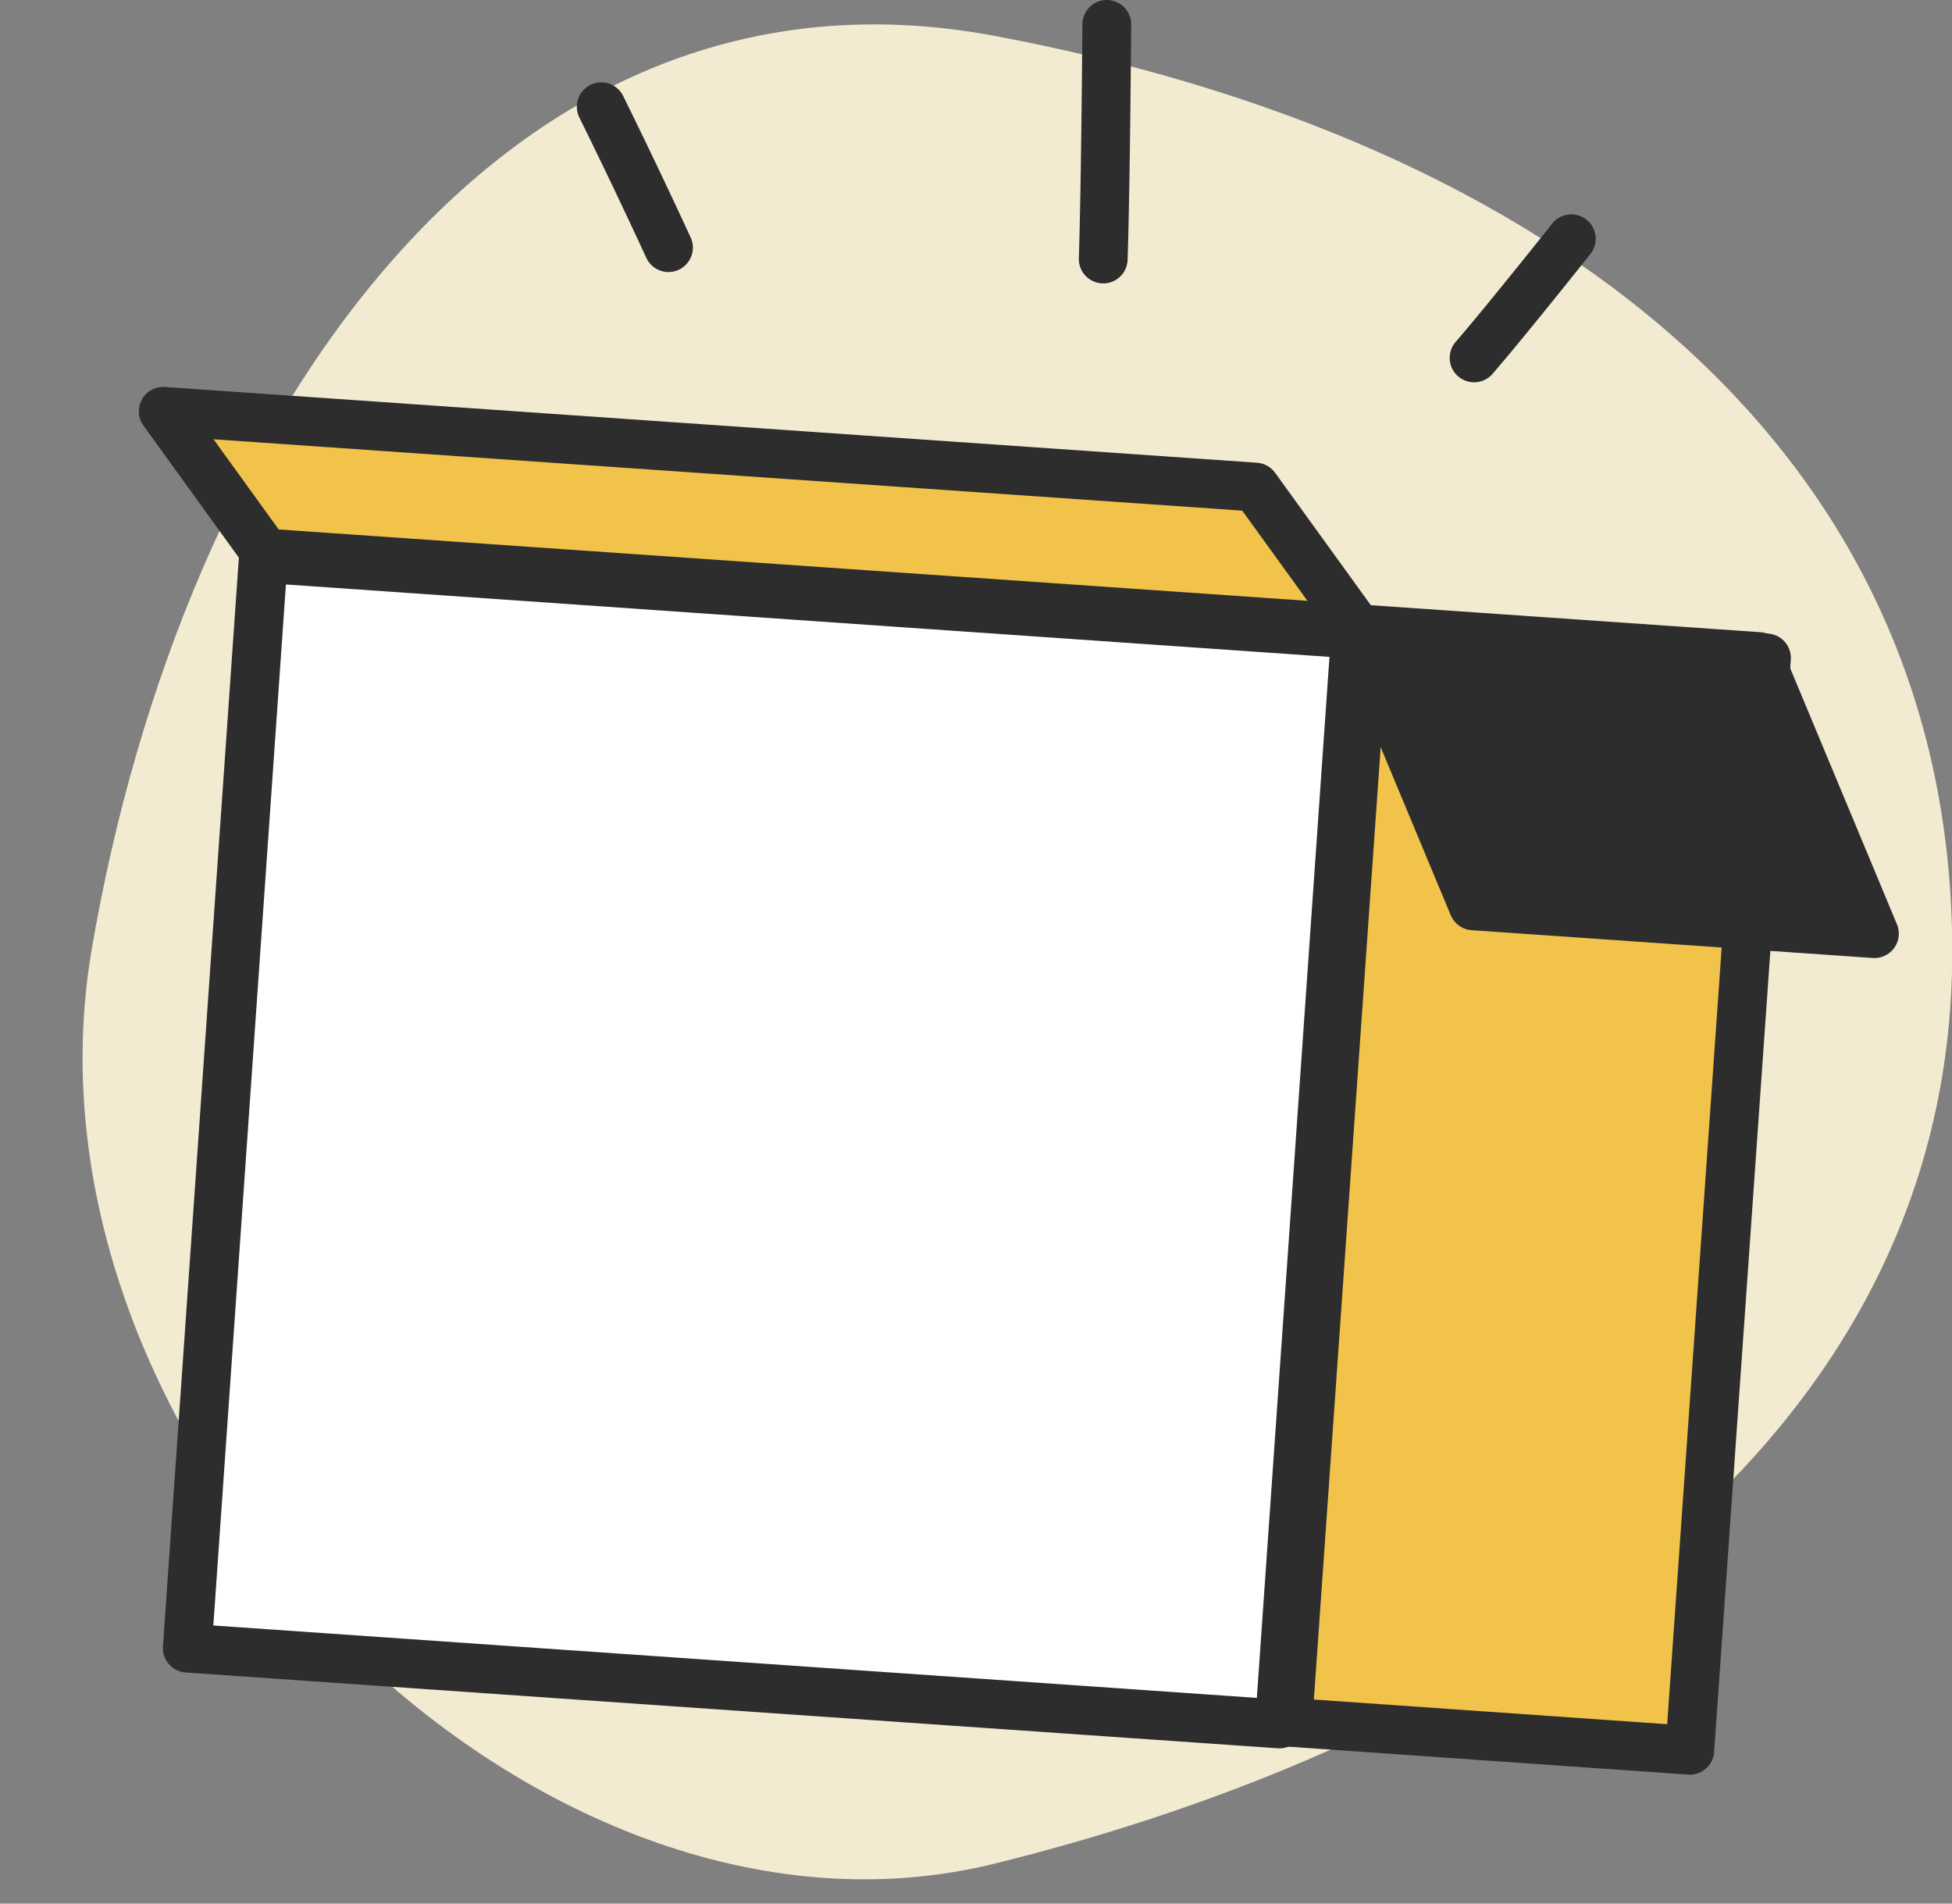
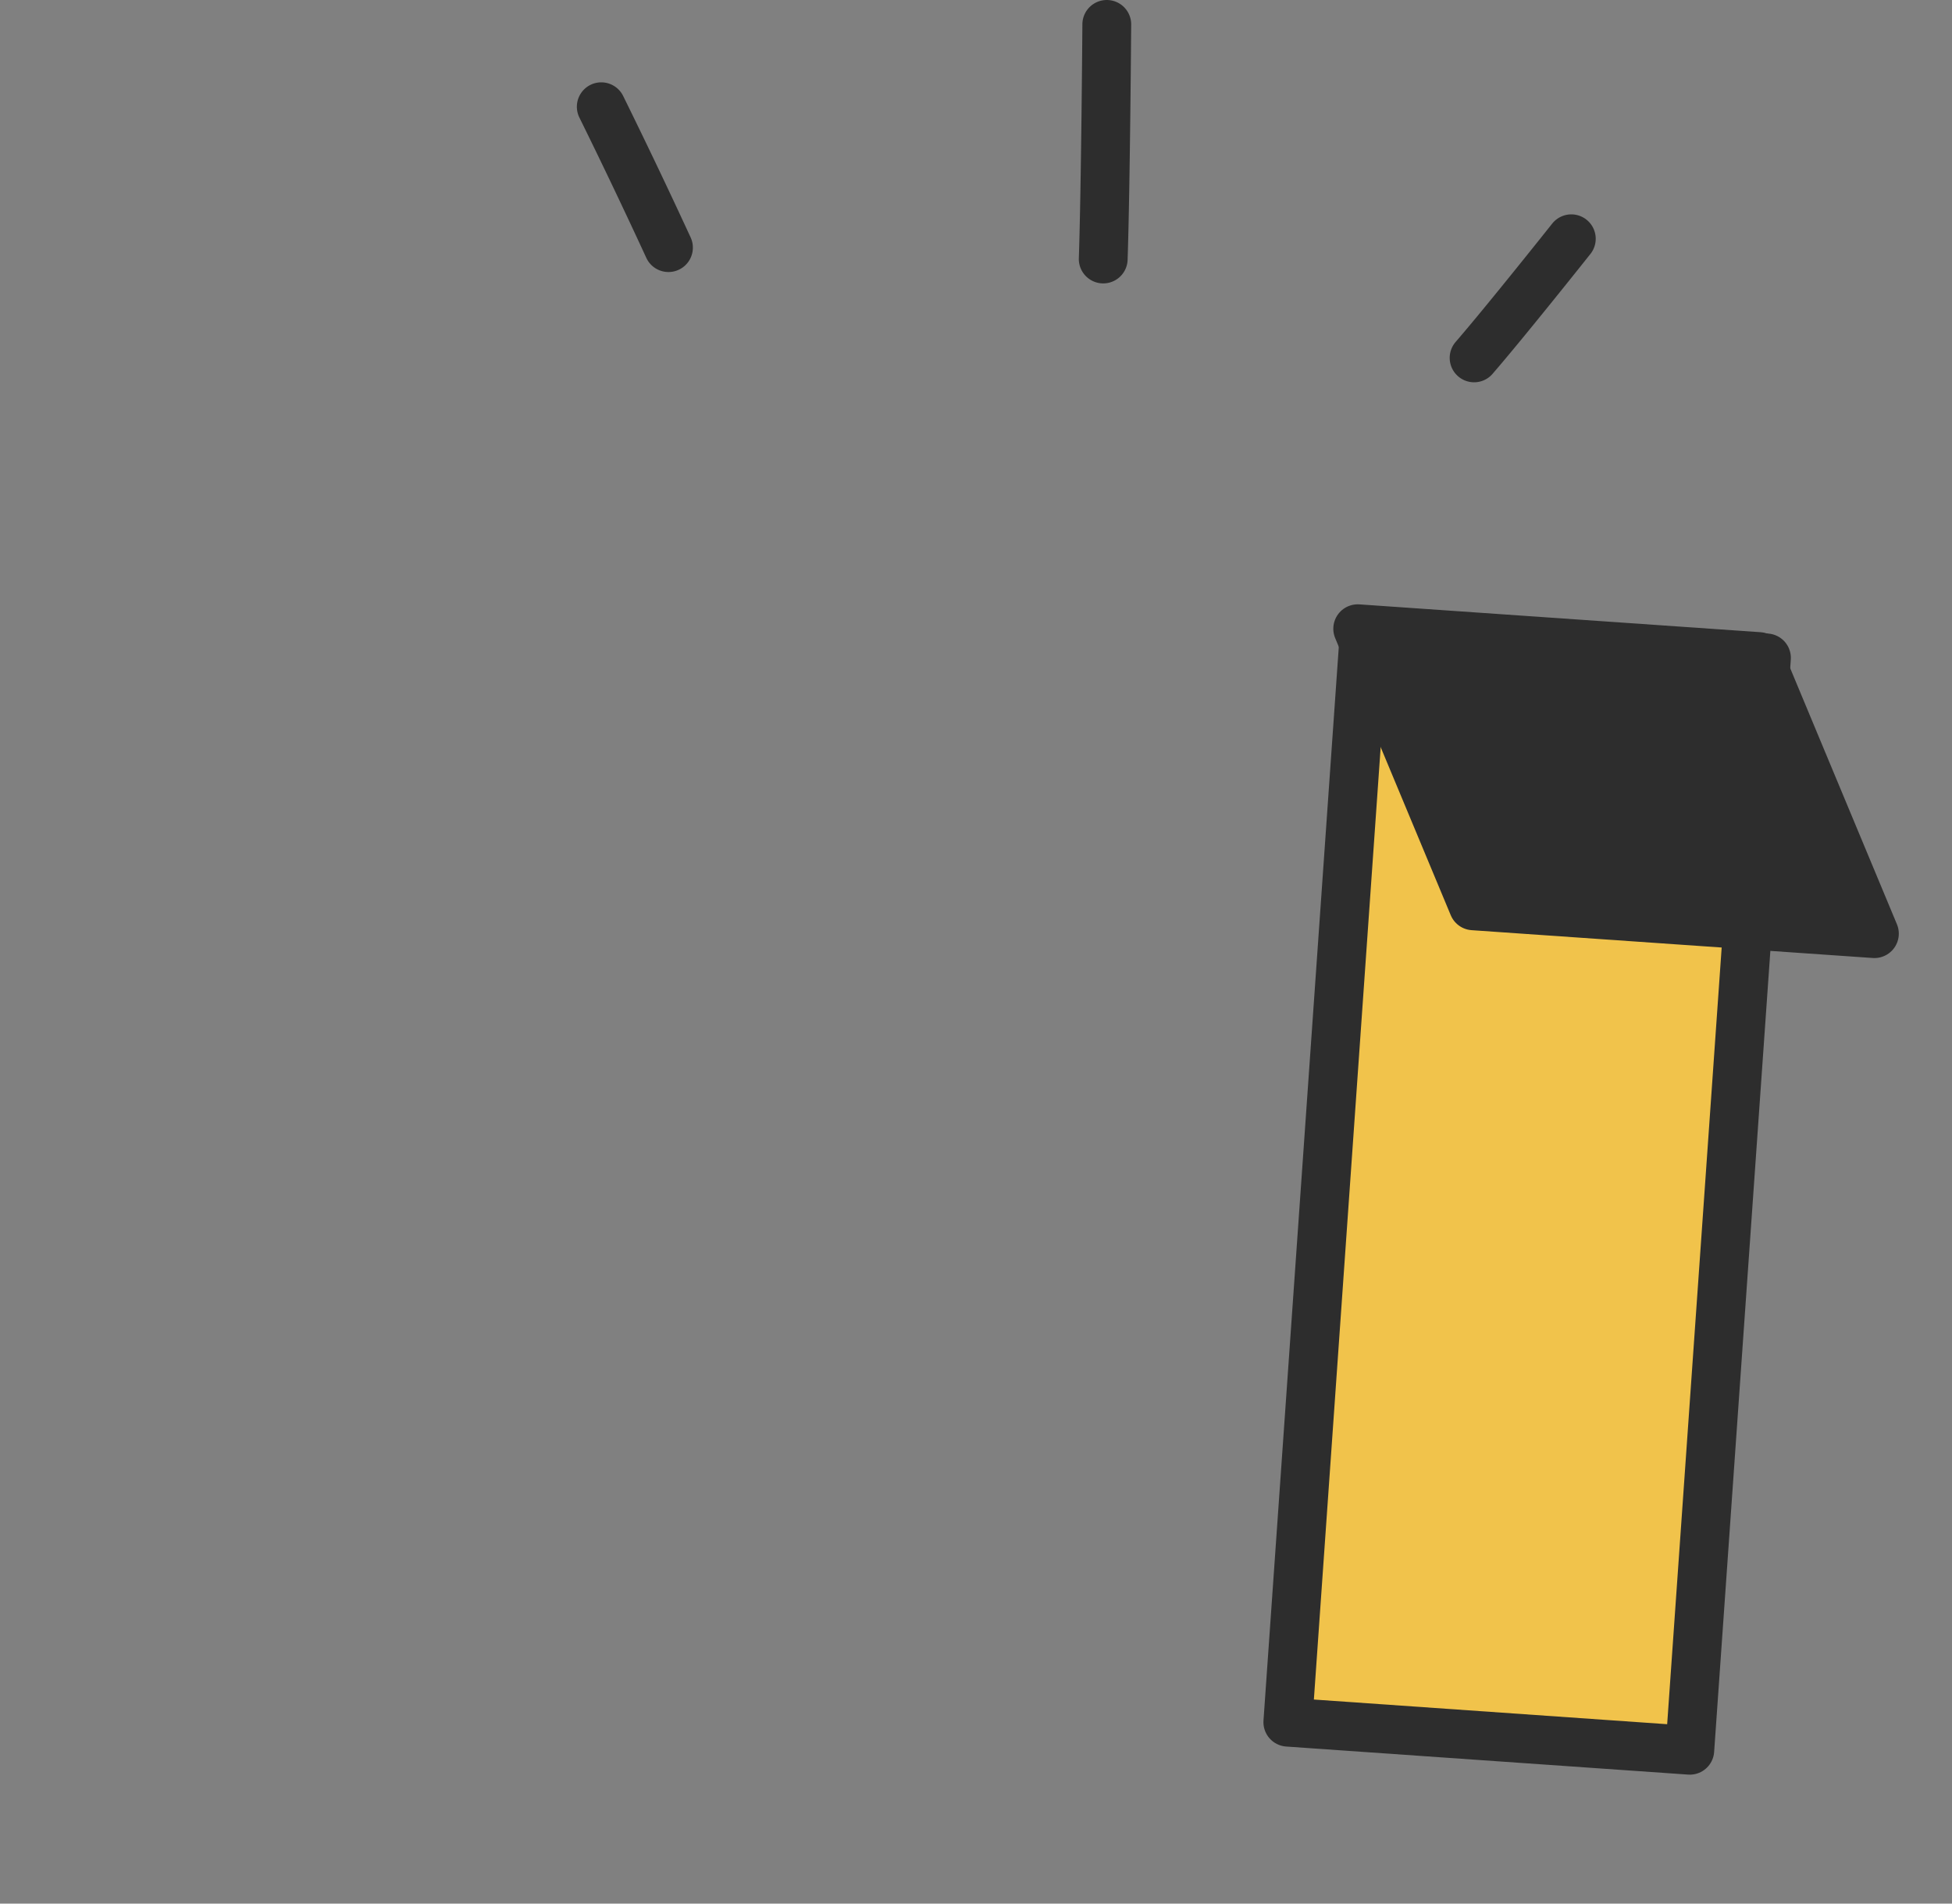
<svg xmlns="http://www.w3.org/2000/svg" width="40" height="39" fill="none">
  <rect width="100%" height="100%" fill="#808080" stroke="none" />
-   <path fill="#F2EBD1" d="M20.368 38.184c9.91-2.446 19.637-8.34 19.637-18.683S31.717 2.857 20.368.733C10.328-1.142 3.734 8.588 1.878 19.458c-1.737 10.19 9.028 21.055 18.49 18.726" />
-   <path fill="#F1C34B" stroke="#2D2D2D" stroke-linecap="round" stroke-linejoin="round" d="M5.443 11.33 3.345 8.427l22.379 1.552 2.099 2.903z" />
-   <path fill="#fff" stroke="#2D2D2D" stroke-linecap="round" stroke-linejoin="round" d="M27.777 12.994 5.395 11.441 3.838 33.766l22.381 1.553z" />
  <path fill="#F1C34B" stroke="#2D2D2D" stroke-linecap="round" stroke-linejoin="round" d="m36.198 13.479-8.238-.576-1.57 22.38 8.237.575z" />
  <path fill="#2D2D2D" stroke="#2D2D2D" stroke-linejoin="round" d="m38.41 19.128-8.22-.57-2.368-5.677 8.221.57z" />
  <path stroke="#2D2D2D" stroke-linecap="round" stroke-linejoin="round" d="M22.607 5.306c.05-1.49.073-4.806.073-4.806M30.207 7.332c.643-.742 1.992-2.44 1.992-2.44M13.698 5.073a126 126 0 0 0-1.377-2.886" />
</svg>